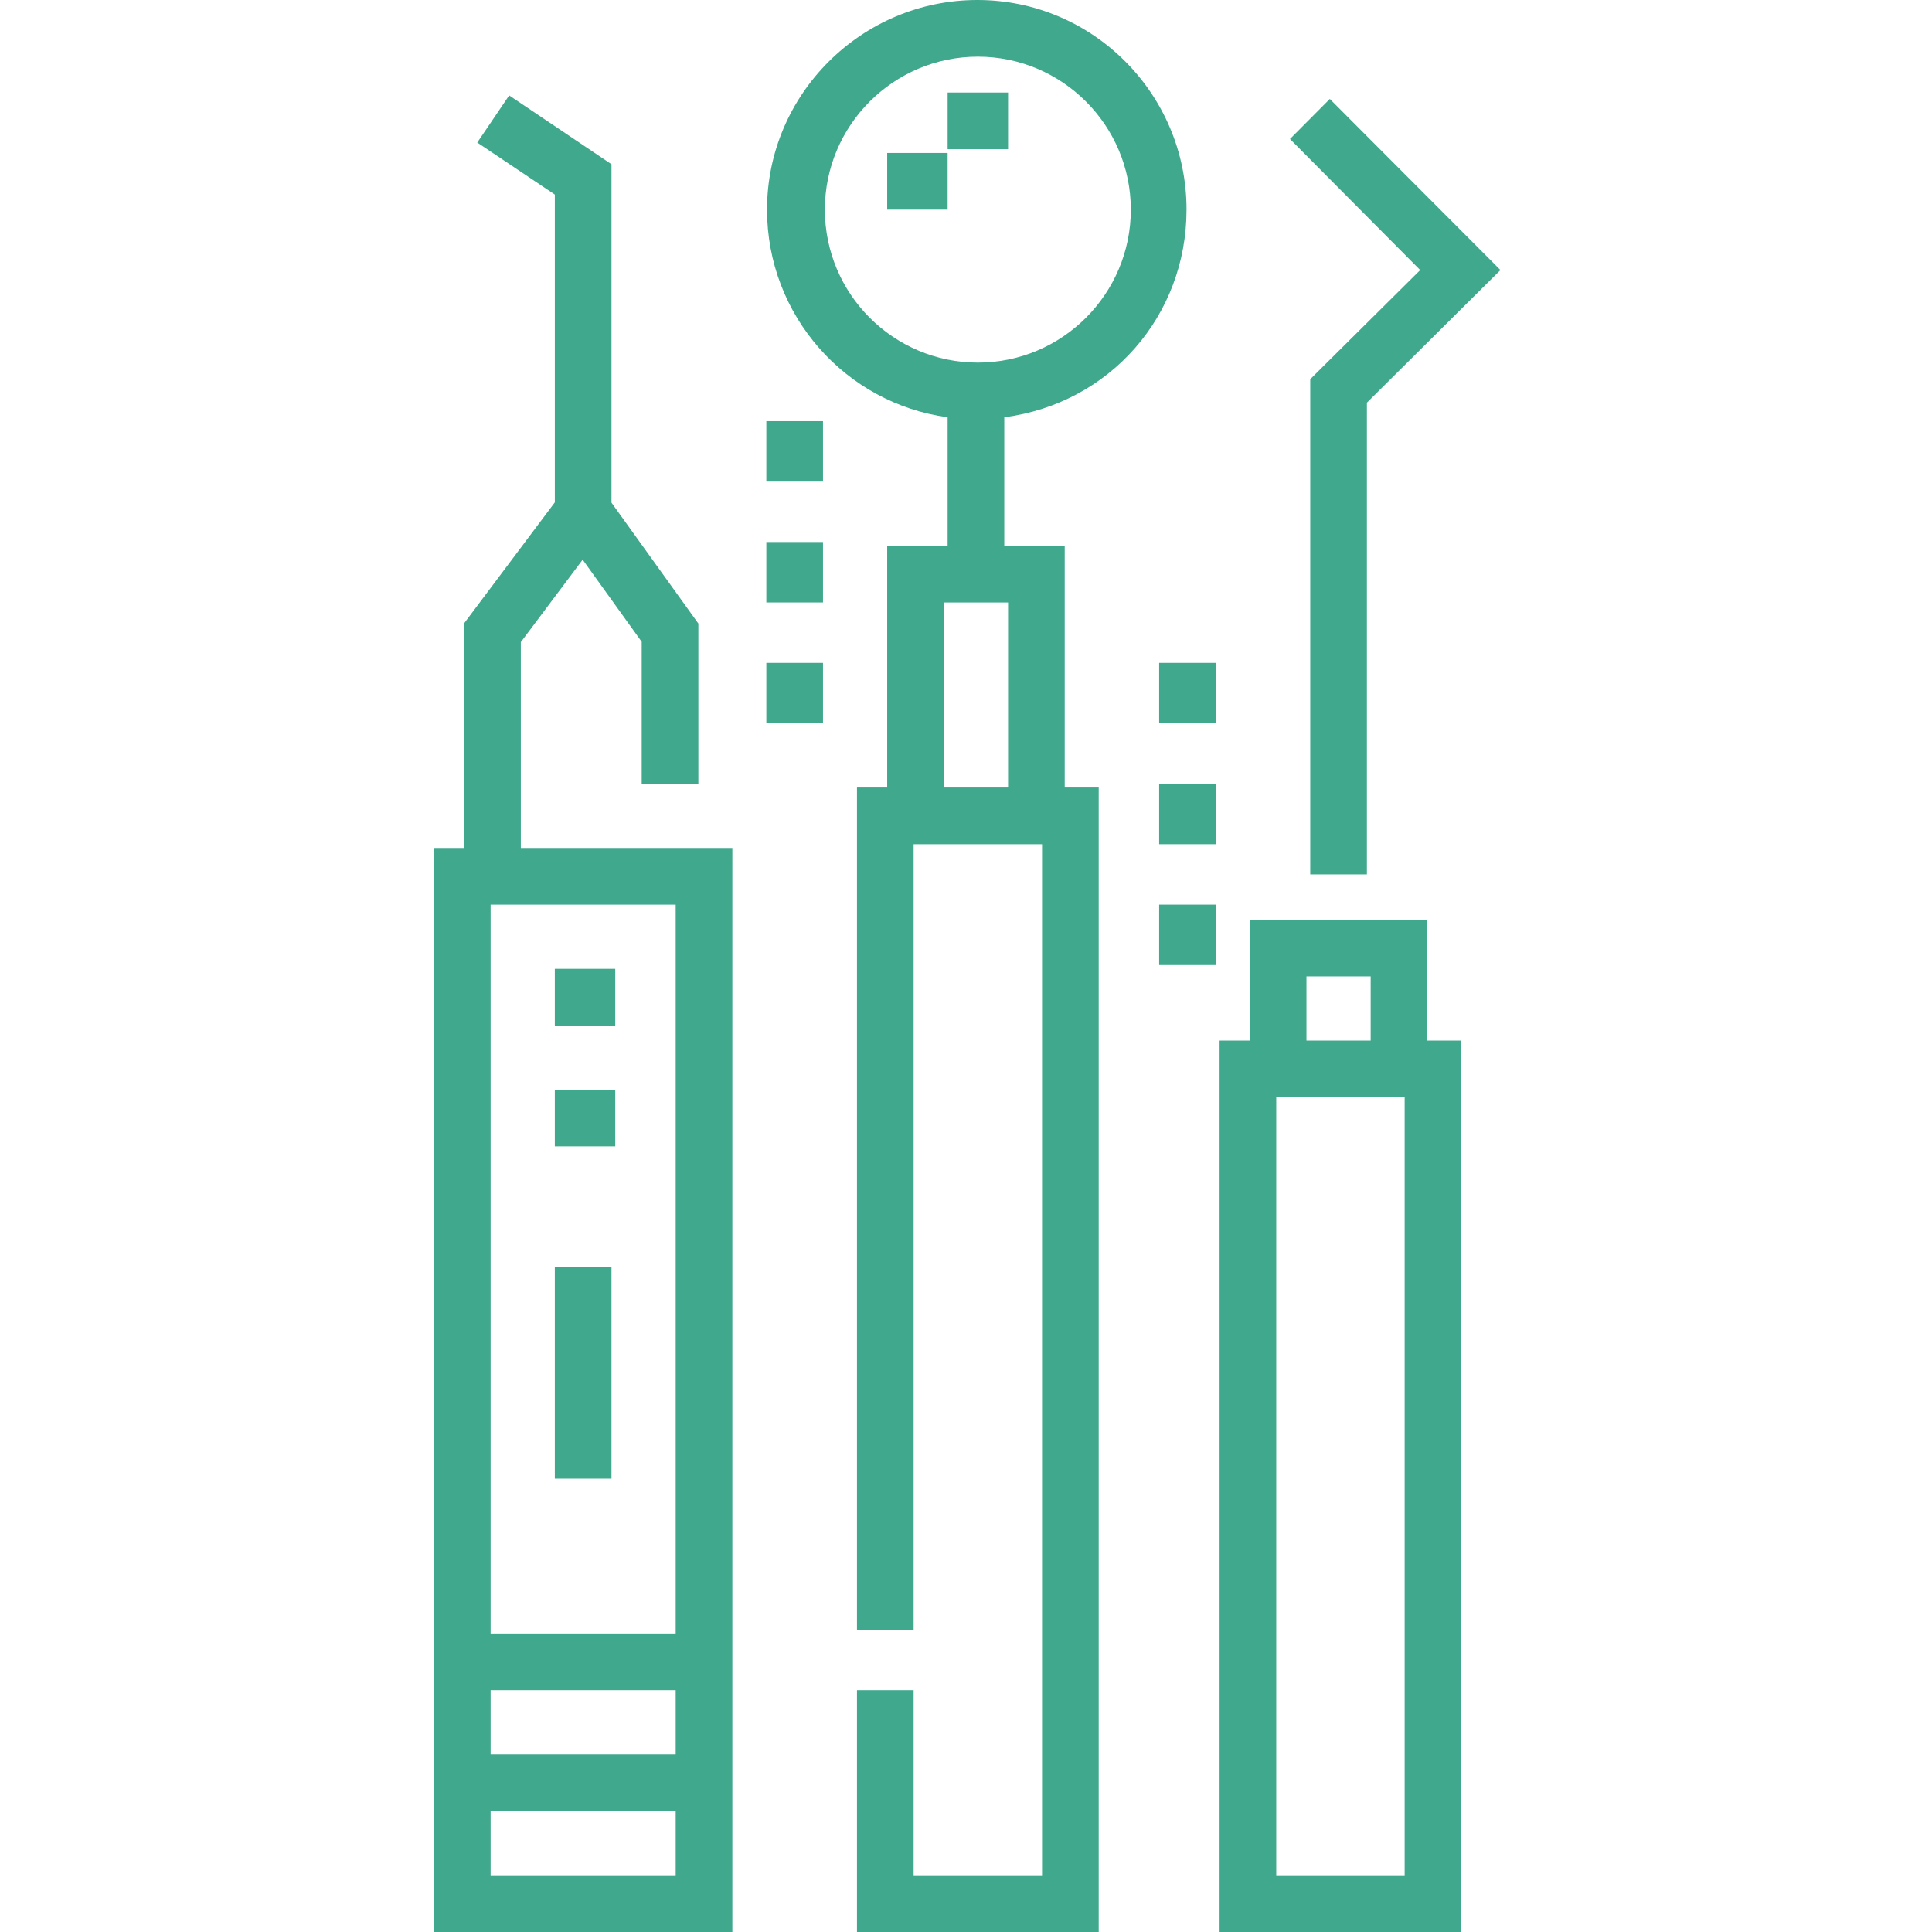
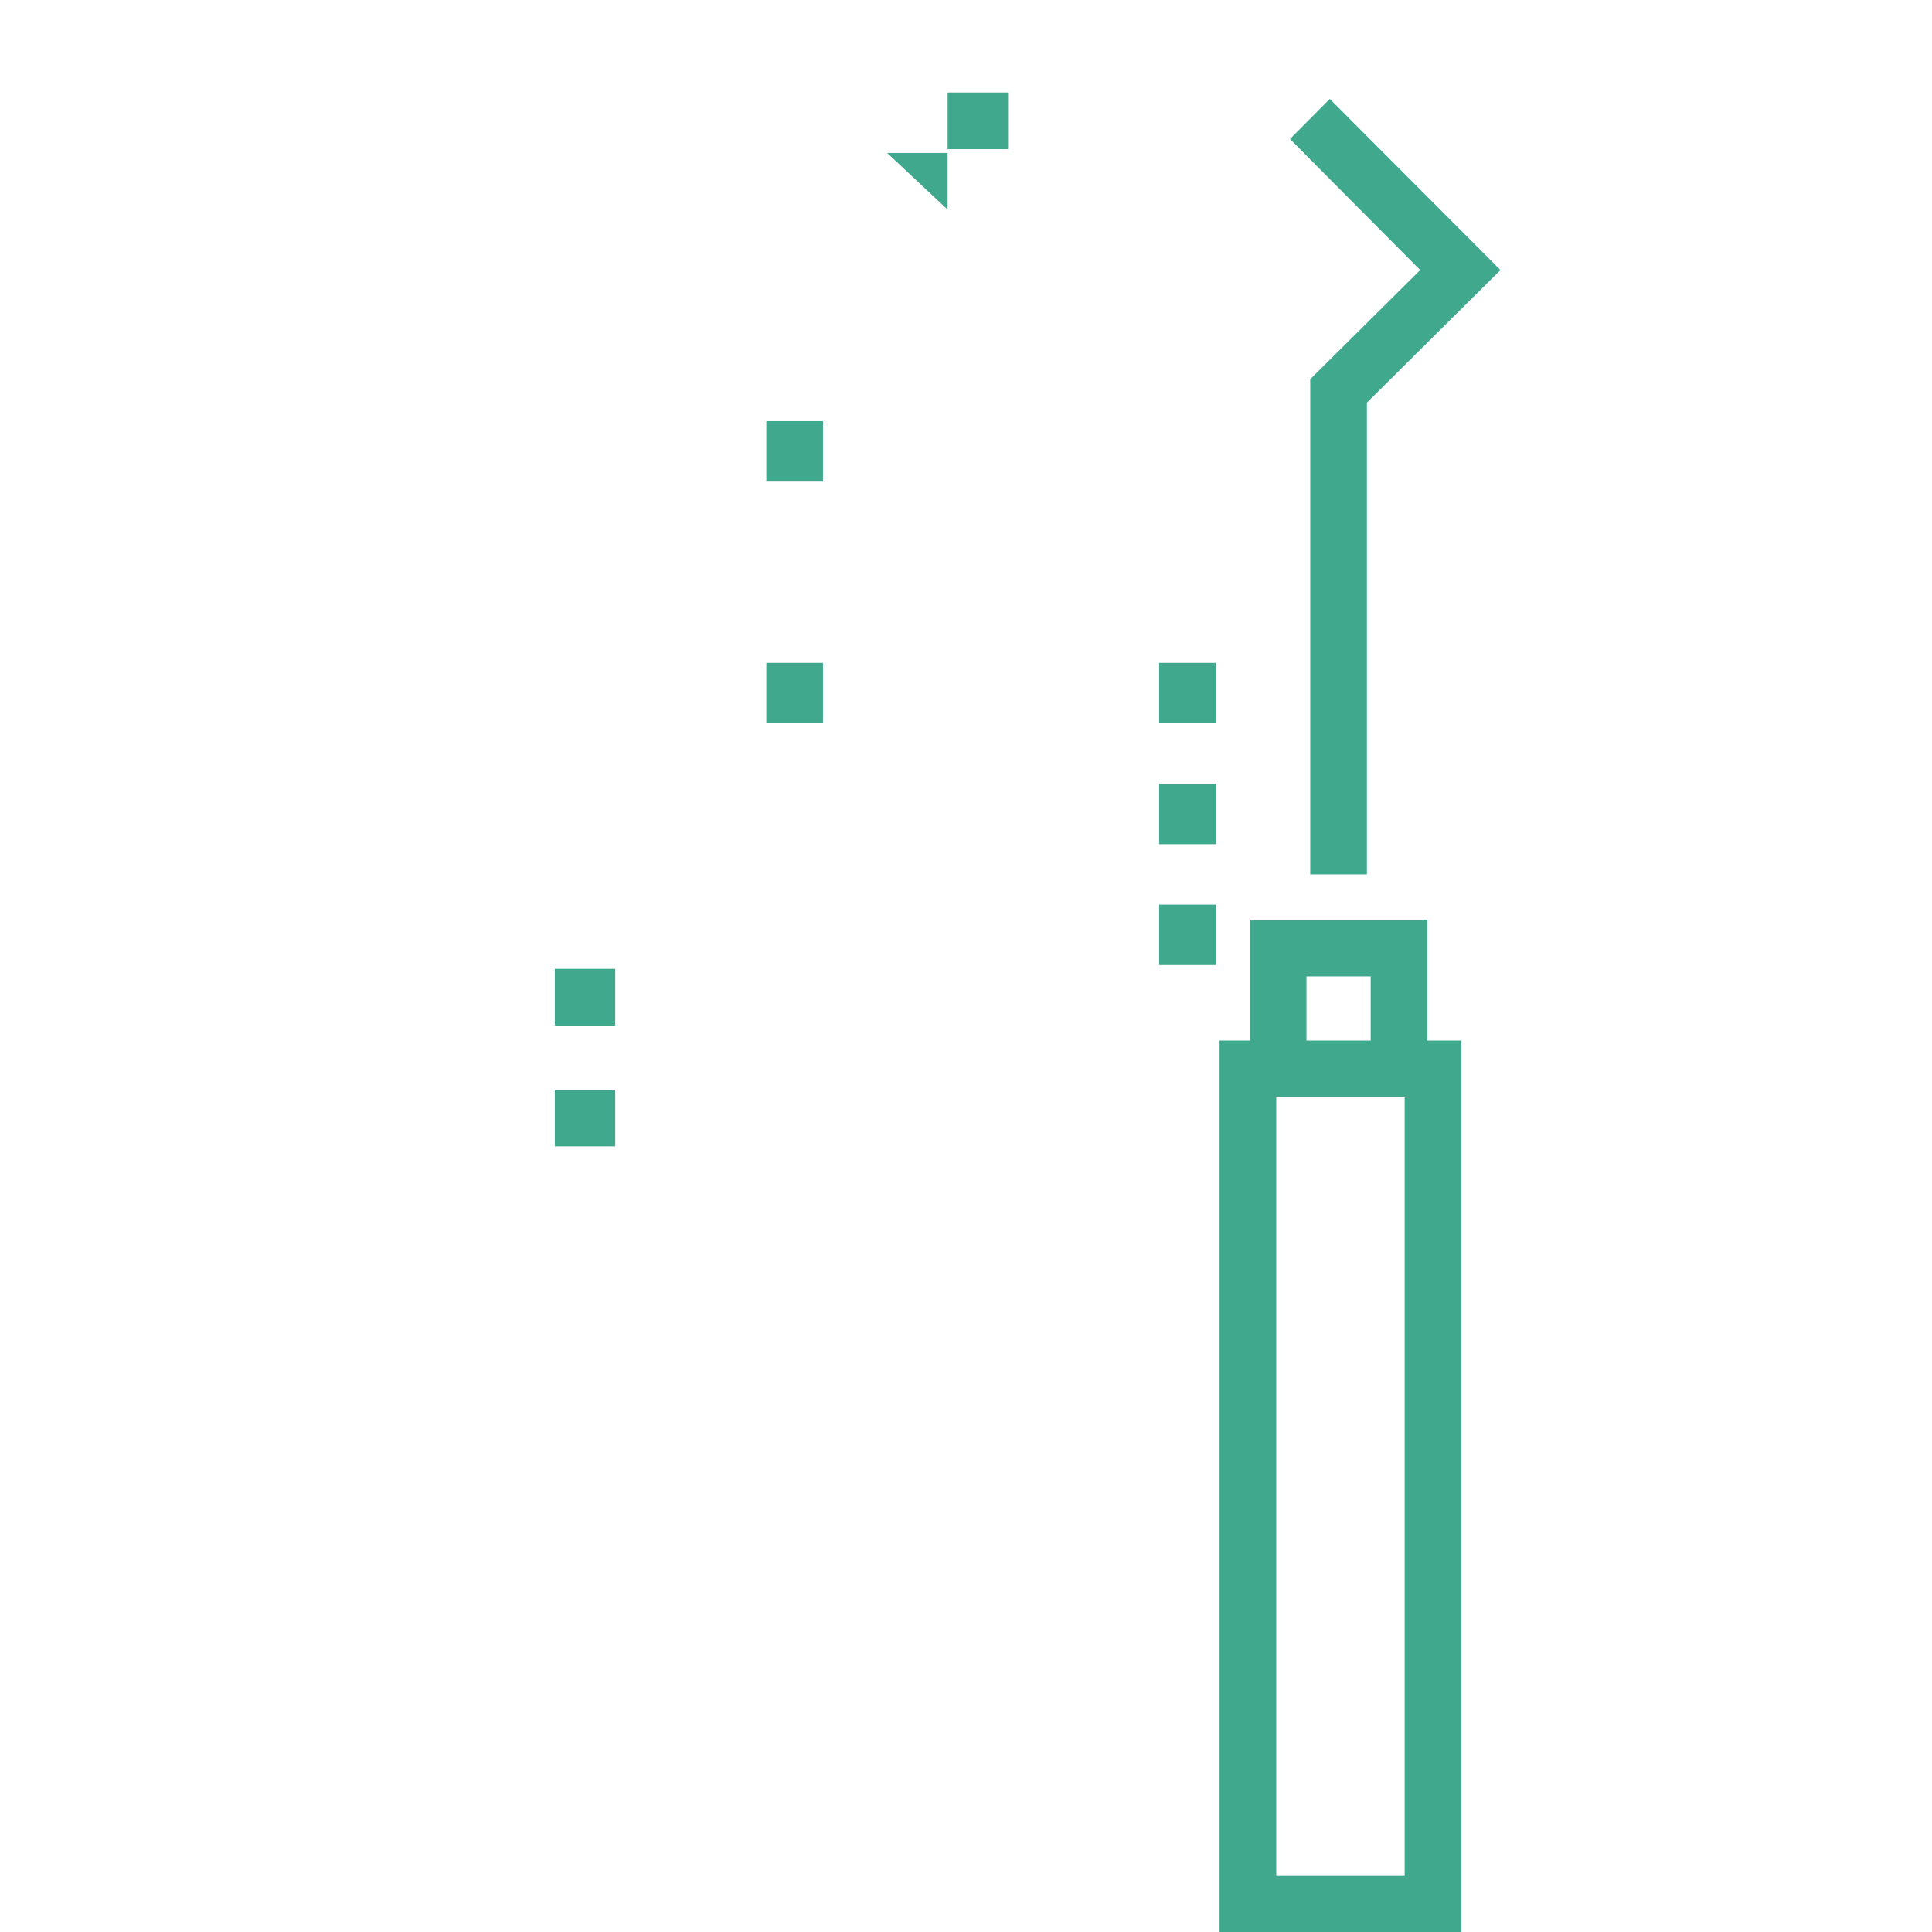
<svg xmlns="http://www.w3.org/2000/svg" height="512px" viewBox="-115 0 512 512" width="512px" class="">
  <g>
-     <path d="m23.023 170.168 16.387-21.852 15.645 21.766v37.621h15.016v-42.457l-23.023-32.031v-89.688l-27.117-18.242-8.453 12.492 20.555 13.785v81.566l-24.023 32.031v59.559h-8.008v287.281h79.078v-287.281h-56.055zm-8.008 277.77h49.047v17.016h-49.047zm0 49.047v-17.016h49.047v17.016zm49.047-64.062h-49.047v-193.188h49.047zm0 0" data-original="#000000" class="active-path" data-old_color="#40a88d" fill="#40a88d" />
    <path d="m263.258 243.738h-47.047v32.031h-8.008v236.23h64.062v-236.23h-9.008zm-32.031 15.016h17.016v17.016h-17.016zm26.023 238.23h-34.031v-206.199h34.031zm0 0" data-original="#000000" class="active-path" data-old_color="#40a88d" fill="#40a88d" />
    <path d="m232.227 100.492v131.234h15.016v-125.016l35.391-35.141-45.223-45.348-10.555 10.617 34.512 34.73zm0 0" data-original="#000000" class="active-path" data-old_color="#40a88d" fill="#40a88d" />
-     <path d="m199.445 55.555c0-30.633-24.797-55.555-55.43-55.555s-55.742 24.922-55.742 55.555c0 28.086 20.832 51.355 47.859 55.031v34.055h-16.016v64.062h-8.008v223.219h15.016v-208.203h34.031v273.266h-34.031v-49.047h-15.016v64.062h64.062v-303.297h-9.008v-64.062h-16.016v-34.055c28.027-3.676 48.297-26.945 48.297-55.031zm-47.297 153.148h-17.016v-49.047h17.016zm-48.547-153.148c0-22.355 18.184-40.539 40.539-40.539s40.539 18.184 40.539 40.539c0 22.352-18.184 40.539-40.539 40.539s-40.539-18.188-40.539-40.539zm0 0" data-original="#000000" class="active-path" data-old_color="#40a88d" fill="#40a88d" />
    <path d="m32.031 256.75h16.016v15.016h-16.016zm0 0" data-original="#000000" class="active-path" data-old_color="#40a88d" fill="#40a88d" />
    <path d="m32.031 288.781h16.016v15.016h-16.016zm0 0" data-original="#000000" class="active-path" data-old_color="#40a88d" fill="#40a88d" />
-     <path d="m32.031 335.828h15.016v56.055h-15.016zm0 0" data-original="#000000" class="active-path" data-old_color="#40a88d" fill="#40a88d" />
    <path d="m136.133 24.523h16.016v15.016h-16.016zm0 0" data-original="#000000" class="active-path" data-old_color="#40a88d" fill="#40a88d" />
-     <path d="m120.117 40.539h16.016v15.016h-16.016zm0 0" data-original="#000000" class="active-path" data-old_color="#40a88d" fill="#40a88d" />
+     <path d="m120.117 40.539h16.016v15.016zm0 0" data-original="#000000" class="active-path" data-old_color="#40a88d" fill="#40a88d" />
    <path d="m88.086 111.609h15.016v16.016h-15.016zm0 0" data-original="#000000" class="active-path" data-old_color="#40a88d" fill="#40a88d" />
-     <path d="m88.086 143.641h15.016v16.016h-15.016zm0 0" data-original="#000000" class="active-path" data-old_color="#40a88d" fill="#40a88d" />
    <path d="m88.086 175.672h15.016v16.016h-15.016zm0 0" data-original="#000000" class="active-path" data-old_color="#40a88d" fill="#40a88d" />
    <path d="m192.188 175.672h15.016v16.016h-15.016zm0 0" data-original="#000000" class="active-path" data-old_color="#40a88d" fill="#40a88d" />
    <path d="m192.188 207.703h15.016v16.016h-15.016zm0 0" data-original="#000000" class="active-path" data-old_color="#40a88d" fill="#40a88d" />
    <path d="m192.188 239.734h15.016v16.016h-15.016zm0 0" data-original="#000000" class="active-path" data-old_color="#40a88d" fill="#40a88d" />
  </g>
</svg>